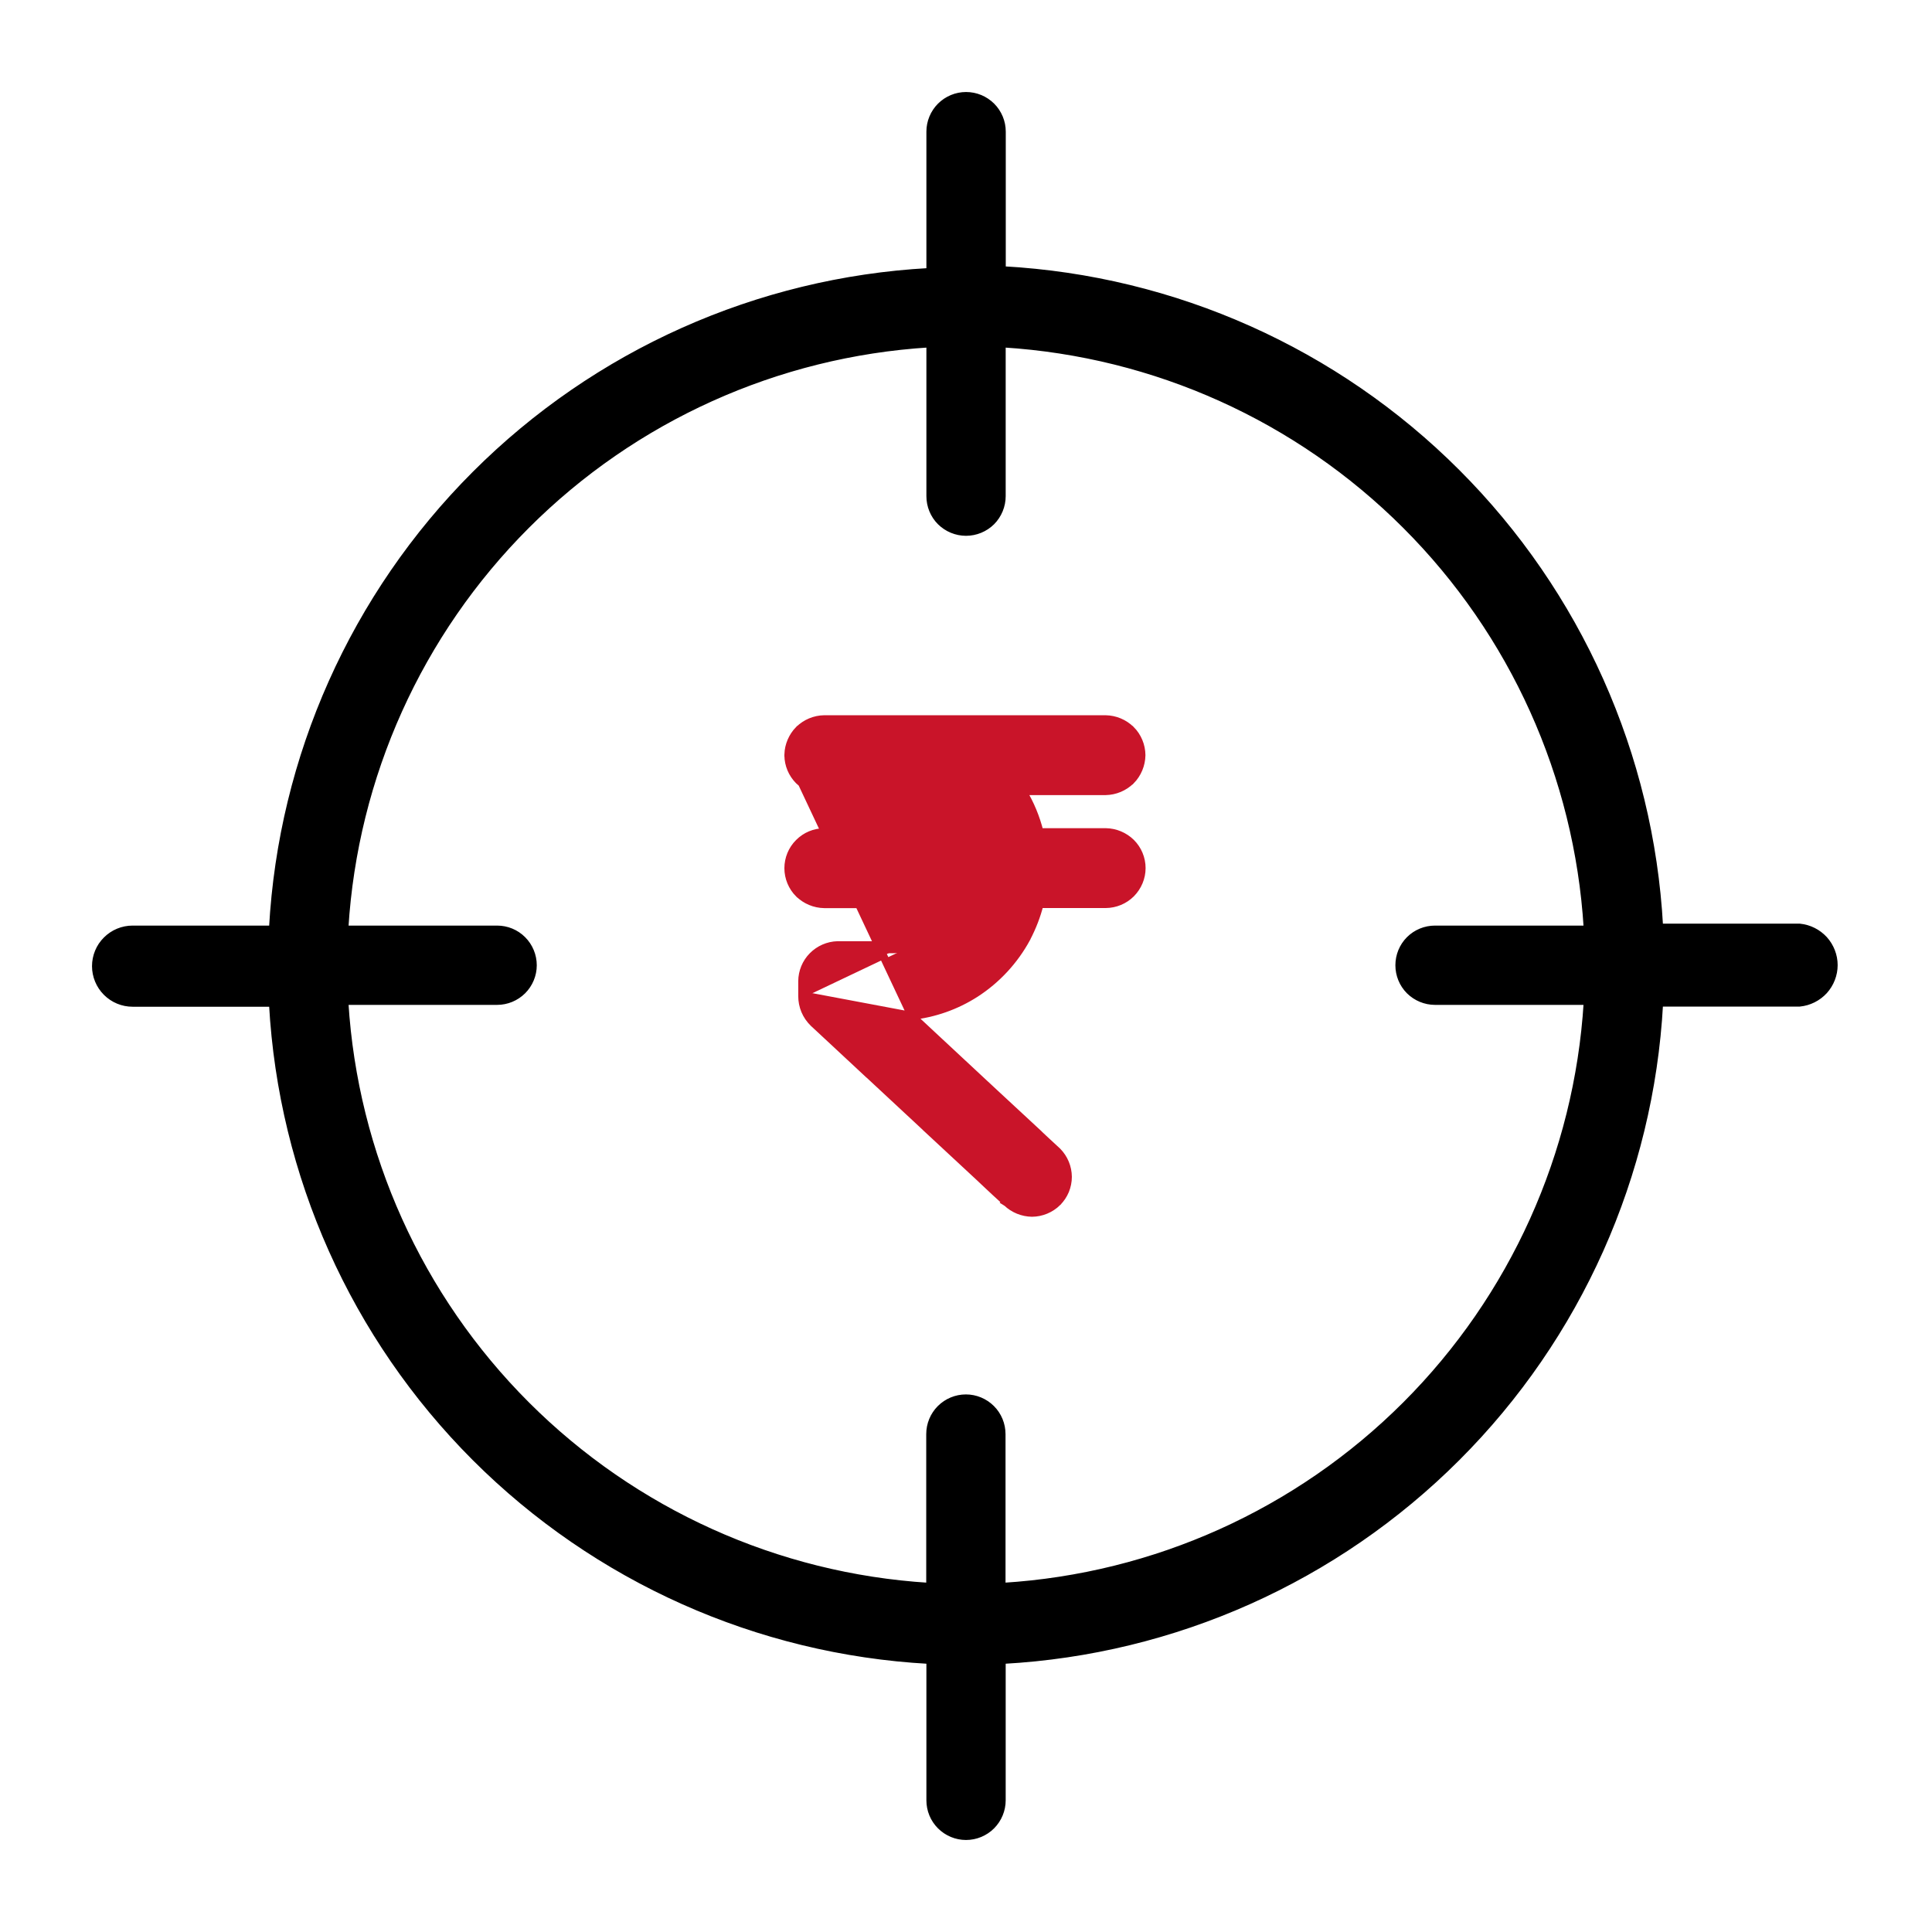
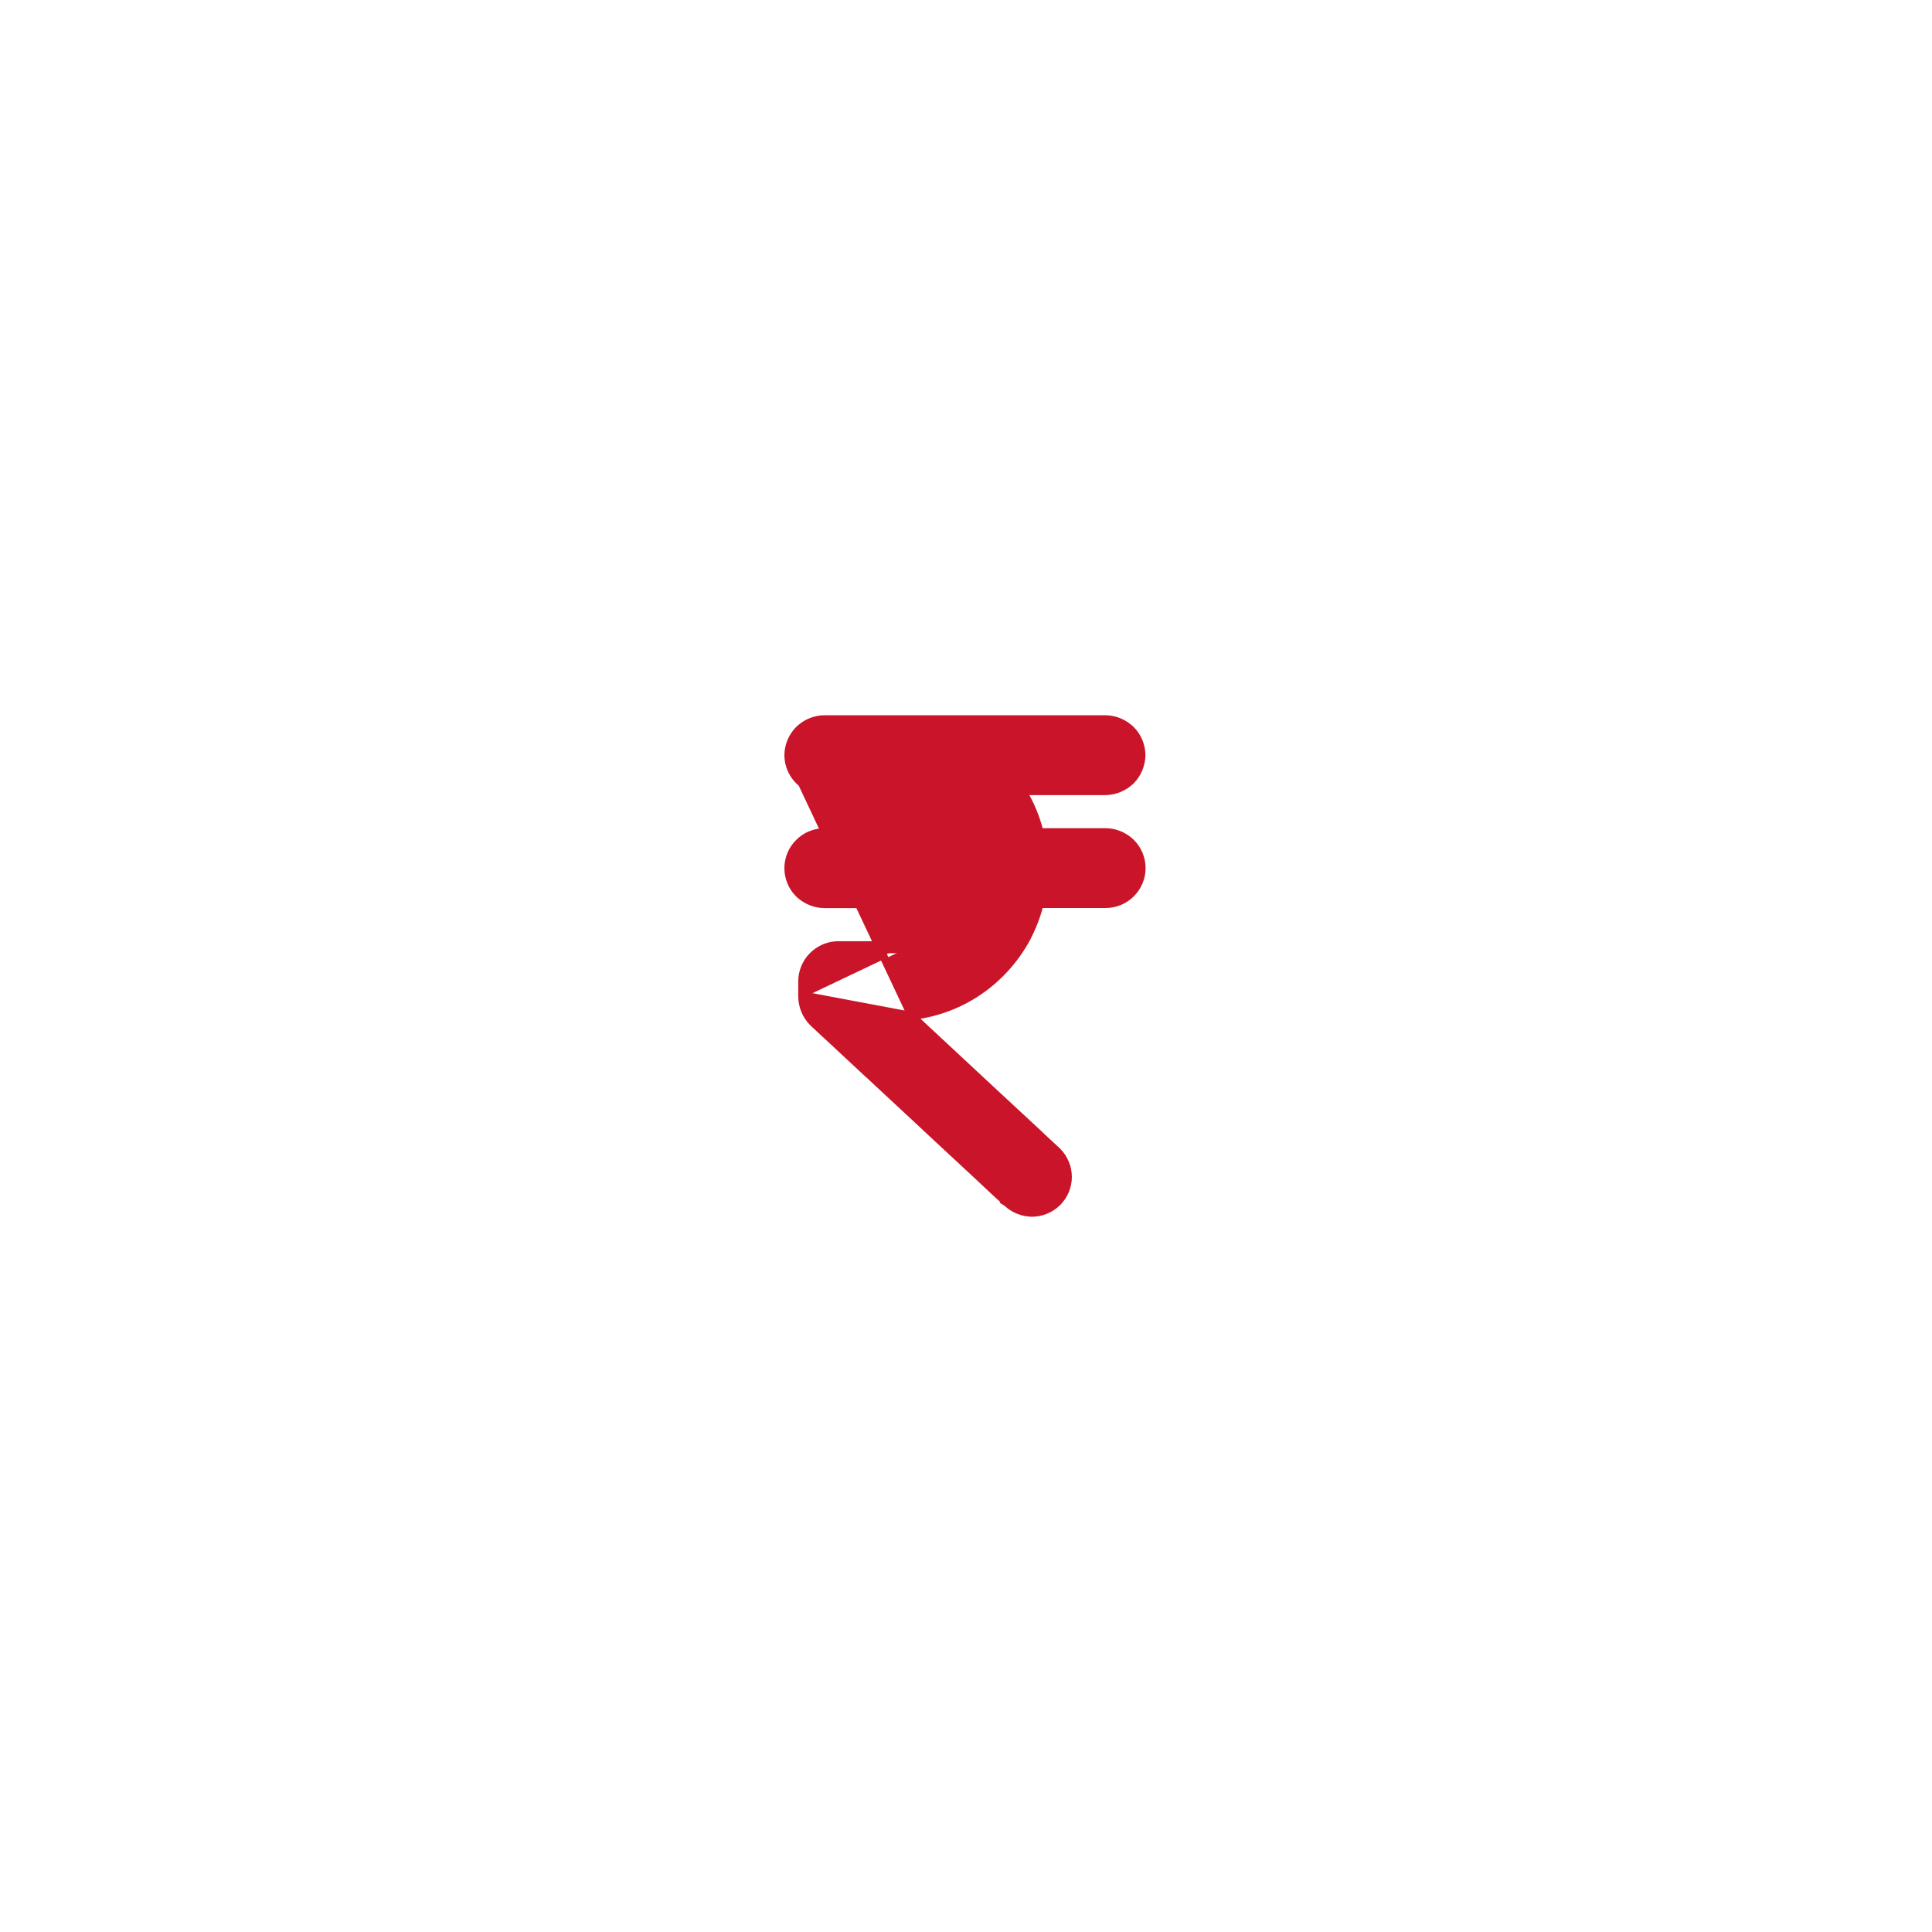
<svg xmlns="http://www.w3.org/2000/svg" width="24" height="24" viewBox="0 0 24 24" fill="none">
-   <path d="M22.357 11.504L22.357 11.504H22.354H20.629C20.512 9.377 19.614 7.367 18.107 5.86C16.601 4.353 14.591 3.455 12.464 3.338V1.635C12.464 1.513 12.415 1.395 12.328 1.308C12.241 1.222 12.124 1.173 12.001 1.173C11.878 1.173 11.761 1.222 11.674 1.308C11.587 1.395 11.538 1.513 11.538 1.635V3.36C9.411 3.477 7.401 4.375 5.894 5.883C4.387 7.39 3.489 9.4 3.372 11.528H1.647C1.521 11.528 1.401 11.578 1.312 11.667C1.223 11.755 1.173 11.876 1.173 12.002C1.173 12.127 1.223 12.248 1.312 12.337C1.401 12.426 1.521 12.476 1.647 12.476H3.372C3.49 14.602 4.388 16.611 5.895 18.118C7.402 19.624 9.411 20.522 11.538 20.639V22.364C11.538 22.487 11.586 22.604 11.673 22.691C11.76 22.778 11.878 22.827 12 22.827C12.123 22.827 12.241 22.778 12.328 22.691C12.414 22.604 12.463 22.487 12.463 22.364V20.639C14.59 20.522 16.6 19.624 18.107 18.117C19.614 16.611 20.512 14.601 20.629 12.474H22.354V12.474L22.357 12.474C22.477 12.462 22.589 12.406 22.671 12.317C22.752 12.227 22.798 12.11 22.798 11.989C22.798 11.868 22.752 11.751 22.671 11.661C22.589 11.572 22.477 11.516 22.357 11.504ZM17.453 17.442C16.119 18.776 14.343 19.576 12.461 19.692V17.815C12.461 17.692 12.412 17.574 12.326 17.488C12.239 17.401 12.121 17.352 11.999 17.352C11.876 17.352 11.758 17.401 11.671 17.488C11.585 17.574 11.536 17.692 11.536 17.815V19.692C9.655 19.575 7.881 18.774 6.548 17.441C5.215 16.108 4.415 14.334 4.298 12.453H6.175C6.298 12.453 6.415 12.404 6.502 12.318C6.589 12.231 6.638 12.113 6.638 11.991C6.638 11.868 6.589 11.75 6.502 11.663C6.415 11.576 6.298 11.528 6.175 11.528H4.298C4.414 9.646 5.214 7.871 6.548 6.537C7.881 5.203 9.656 4.403 11.538 4.286V6.163C11.538 6.286 11.586 6.404 11.673 6.491C11.76 6.577 11.878 6.626 12 6.626C12.123 6.626 12.241 6.577 12.328 6.491C12.414 6.404 12.463 6.286 12.463 6.163V4.286C14.345 4.403 16.12 5.203 17.453 6.537C18.787 7.871 19.587 9.646 19.703 11.528H17.826C17.704 11.528 17.586 11.576 17.499 11.663C17.412 11.75 17.364 11.868 17.364 11.991C17.364 12.113 17.412 12.231 17.499 12.318C17.586 12.404 17.704 12.453 17.826 12.453H19.703C19.586 14.334 18.786 16.109 17.453 17.442Z" fill="black" stroke="black" stroke-width="0.06" />
  <path d="M11.324 12.62C11.605 12.589 11.876 12.494 12.115 12.341L12.115 12.341C12.382 12.169 12.601 11.932 12.752 11.653L12.752 11.652C12.822 11.518 12.877 11.377 12.914 11.23L13.735 11.23L13.736 11.23C13.854 11.229 13.967 11.182 14.05 11.099C14.133 11.015 14.181 10.902 14.181 10.784L14.181 10.784C14.181 10.666 14.134 10.553 14.05 10.469L14.05 10.469C13.966 10.387 13.854 10.34 13.737 10.338V10.338H13.736H12.913C12.869 10.158 12.797 9.985 12.701 9.827H13.733V9.827L13.734 9.827C13.851 9.825 13.963 9.778 14.047 9.696L14.047 9.696L14.048 9.696C14.13 9.612 14.177 9.499 14.179 9.382L14.179 9.381C14.178 9.263 14.131 9.15 14.048 9.066L14.047 9.066C13.964 8.984 13.851 8.937 13.734 8.935V8.935H13.733H10.67H10.669H10.668H10.667H10.667H10.666H10.665H10.664H10.663H10.662H10.662H10.661H10.66H10.659H10.659H10.658H10.657H10.656H10.655H10.654H10.654H10.653H10.652H10.651H10.65H10.649H10.649H10.648H10.647H10.646H10.646H10.645H10.644H10.643H10.642H10.641H10.641H10.64H10.639H10.638H10.637H10.636H10.636H10.635H10.634H10.633H10.632H10.632H10.631H10.63H10.629H10.628H10.627H10.627H10.626H10.625H10.624H10.623H10.623H10.622H10.621H10.62H10.619H10.619H10.618H10.617H10.616H10.615H10.614H10.614H10.613H10.612H10.611H10.61H10.61H10.609H10.608H10.607H10.606H10.605H10.605H10.604H10.603H10.602H10.601H10.601H10.6H10.599H10.598H10.597H10.596H10.596H10.595H10.594H10.593H10.592H10.591H10.591H10.59H10.589H10.588H10.587H10.587H10.586H10.585H10.584H10.583H10.582H10.582H10.581H10.58H10.579H10.578H10.578H10.577H10.576H10.575H10.574H10.573H10.573H10.572H10.571H10.57H10.569H10.569H10.568H10.567H10.566H10.565H10.564H10.563H10.563H10.562H10.561H10.56H10.559H10.559H10.558H10.557H10.556H10.555H10.554H10.554H10.553H10.552H10.551H10.55H10.55H10.549H10.548H10.547H10.546H10.545H10.544H10.544H10.543H10.542H10.541H10.54H10.54H10.539H10.538H10.537H10.536H10.535H10.535H10.534H10.533H10.532H10.531H10.53H10.53H10.529H10.528H10.527H10.526H10.525H10.525H10.524H10.523H10.522H10.521H10.521H10.52H10.519H10.518H10.517H10.516H10.515H10.515H10.514H10.513H10.512H10.511H10.511H10.51H10.509H10.508H10.507H10.506H10.506H10.505H10.504H10.503H10.502H10.501H10.501H10.5H10.499H10.498H10.497H10.496H10.496H10.495H10.494H10.493H10.492H10.491H10.491H10.49H10.489H10.488H10.487H10.486H10.486H10.485H10.484H10.483H10.482H10.481H10.481H10.48H10.479H10.478H10.477H10.476H10.476H10.475H10.474H10.473H10.472H10.472H10.471H10.47H10.469H10.468H10.467H10.466H10.466H10.465H10.464H10.463H10.462H10.461H10.461H10.46H10.459H10.458H10.457H10.457H10.456H10.455H10.454H10.453H10.452H10.451H10.451H10.45H10.449H10.448H10.447H10.447H10.446H10.445H10.444H10.443H10.442H10.441H10.441H10.44H10.439H10.438H10.437H10.436H10.436H10.435H10.434H10.433H10.432H10.431H10.431H10.43H10.429H10.428H10.427H10.426H10.426H10.425H10.424H10.423H10.422H10.421H10.421H10.42H10.419H10.418H10.417H10.416H10.416H10.415H10.414H10.413H10.412H10.411H10.411H10.41H10.409H10.408H10.407H10.406H10.406H10.405H10.404H10.403H10.402H10.401H10.4H10.4H10.399H10.398H10.397H10.396H10.396H10.395H10.394H10.393H10.392H10.391H10.39H10.39H10.389H10.388H10.387H10.386H10.386H10.385H10.384H10.383H10.382H10.381H10.38H10.38H10.379H10.378H10.377H10.376H10.376H10.375H10.374H10.373H10.372H10.371H10.37H10.37H10.369H10.368H10.367H10.366H10.365H10.365H10.364H10.363H10.362H10.361H10.36H10.36H10.359H10.358H10.357H10.356H10.355H10.355H10.354H10.353H10.352H10.351H10.35H10.35H10.349H10.348H10.347H10.346H10.345H10.345H10.344H10.343H10.342H10.341H10.34H10.339H10.339H10.338H10.337H10.336H10.335H10.335H10.334H10.333H10.332H10.331H10.33H10.329H10.329H10.328H10.327H10.326H10.325H10.325H10.324H10.323H10.322H10.321H10.32H10.319H10.319H10.318H10.317H10.316H10.315H10.315H10.314H10.313H10.312H10.311H10.31H10.309H10.309H10.308H10.307H10.306H10.305H10.305H10.304H10.303H10.302H10.301H10.3H10.299H10.299H10.298H10.297H10.296H10.295H10.294H10.294H10.293H10.292H10.291H10.29H10.289H10.289H10.288H10.287H10.286H10.285H10.284H10.284H10.283H10.282H10.281H10.28H10.279H10.279H10.278H10.277H10.276H10.275H10.274H10.274H10.273H10.272H10.271H10.27H10.269H10.269H10.268H10.267H10.266H10.265H10.264H10.264H10.263H10.262H10.261H10.26H10.259H10.259H10.258H10.257H10.256H10.255H10.254H10.254H10.253H10.252H10.251H10.25H10.249H10.249H10.248H10.247H10.246H10.245H10.239V8.935L10.238 8.935C10.121 8.937 10.009 8.984 9.925 9.067L9.925 9.067L9.924 9.067C9.845 9.149 9.798 9.257 9.794 9.37C9.794 9.37 9.794 9.37 9.794 9.37L11.324 12.62ZM11.324 12.62L11.62 12.896L11.62 12.896L12.316 13.544C12.389 13.611 12.462 13.679 12.535 13.747C12.654 13.858 12.773 13.969 12.893 14.079L12.893 14.08C12.972 14.155 13.053 14.229 13.133 14.303L13.134 14.304L13.134 14.304C13.217 14.388 13.264 14.501 13.265 14.619L13.265 14.619C13.265 14.678 13.253 14.736 13.231 14.79C13.208 14.844 13.176 14.893 13.134 14.934L13.134 14.935C13.05 15.017 12.937 15.064 12.82 15.065L12.819 15.065C12.703 15.063 12.592 15.018 12.508 14.938L12.506 14.937L12.498 14.932L12.499 14.931C12.407 14.848 12.317 14.764 12.228 14.68C12.209 14.662 12.191 14.645 12.172 14.627C12.172 14.627 12.172 14.627 12.172 14.627L11.513 14.015L11.513 14.014C11.27 13.787 11.027 13.561 10.784 13.336L10.783 13.336L10.232 12.823L10.232 12.823L10.107 12.707L10.106 12.706L10.106 12.706C10.062 12.663 10.026 12.611 10.002 12.554C9.978 12.497 9.966 12.435 9.966 12.374M11.324 12.62L10.016 12.374M9.966 12.374C9.966 12.373 9.966 12.373 9.966 12.373L10.016 12.374M9.966 12.374V12.374H10.016M9.966 12.374V12.373V12.373V12.373V12.372V12.372V12.371V12.371V12.371V12.37V12.37V12.37V12.369V12.369V12.368V12.368V12.368V12.367V12.367V12.367V12.366V12.366V12.366V12.365V12.365V12.364V12.364V12.364V12.363V12.363V12.363V12.362V12.362V12.361V12.361V12.361V12.36V12.36V12.36V12.359V12.359V12.356V12.356V12.355V12.355V12.354V12.354V12.354V12.353V12.353V12.353V12.352V12.352V12.352V12.351V12.351V12.351V12.35V12.35V12.349V12.349V12.349V12.348V12.348V12.348V12.347V12.347V12.347V12.346V12.346V12.345V12.345V12.345V12.344V12.344V12.344V12.343V12.343V12.342V12.342V12.342V12.341V12.341V12.341V12.34V12.34V12.339V12.339V12.339V12.338V12.338V12.338V12.337V12.337V12.337V12.336V12.336V12.335V12.335V12.335V12.334V12.334V12.334V12.333V12.333V12.333V12.332V12.332V12.332V12.331V12.331V12.33V12.33V12.33V12.329V12.329V12.329V12.328V12.328V12.328V12.327V12.327V12.326V12.326V12.326V12.325V12.325V12.325V12.324V12.324V12.323V12.323V12.323V12.322V12.322V12.322V12.321V12.321V12.32V12.32V12.32V12.319V12.319V12.319V12.318V12.318V12.318V12.317V12.317V12.316V12.316V12.316V12.315V12.315V12.315V12.314V12.314V12.314V12.313V12.313V12.312V12.312V12.312V12.311V12.311V12.311V12.31V12.31V12.31V12.309V12.309V12.309V12.308V12.308V12.307V12.307V12.307V12.306V12.306V12.306V12.305V12.305V12.305V12.304V12.304V12.303V12.303V12.303V12.302V12.302V12.302V12.301V12.301V12.3V12.3V12.3V12.299V12.299V12.299V12.298V12.298V12.298V12.297V12.297V12.296V12.296V12.296V12.296V12.295V12.295V12.294V12.294V12.294V12.293V12.293V12.293V12.292V12.292V12.291V12.291V12.291V12.29V12.29V12.29V12.289V12.289V12.289V12.288V12.288V12.287V12.287V12.287V12.286V12.286V12.286V12.285V12.285V12.285V12.284V12.284V12.284V12.283V12.283V12.282V12.282V12.282V12.281V12.281V12.281V12.28V12.28V12.28V12.279V12.279V12.278V12.278V12.278V12.277V12.277V12.277V12.276V12.276V12.276V12.275V12.275V12.274V12.274V12.274V12.273V12.273V12.273V12.272V12.272V12.272V12.271V12.271V12.271V12.27V12.27V12.27V12.269V12.269V12.268V12.268V12.268V12.267V12.267V12.267V12.266V12.266V12.265V12.265V12.265V12.264V12.264V12.264V12.263V12.263V12.263V12.262V12.262V12.262V12.261V12.261V12.261V12.26V12.26V12.259V12.259V12.259V12.258V12.258V12.258V12.257V12.257V12.257V12.256V12.256V12.255V12.255V12.255V12.254V12.254V12.254V12.253V12.253V12.253V12.252V12.252V12.252V12.246V12.245V12.245V12.245V12.244V12.244V12.244V12.243V12.243V12.243V12.242V12.242V12.242V12.241V12.241V12.241V12.24V12.24V12.239V12.239V12.239V12.238V12.238V12.238V12.237V12.237V12.237V12.236V12.236V12.236V12.235V12.235V12.235V12.234V12.234V12.233V12.233V12.233V12.232V12.232V12.232V12.231V12.231V12.231V12.23V12.23V12.229V12.229V12.229V12.229V12.228V12.228V12.227V12.227V12.227V12.226V12.226V12.226V12.225V12.225V12.225V12.224V12.224V12.223V12.223V12.223V12.223V12.222V12.222V12.221V12.221V12.221V12.22V12.22V12.22V12.219V12.219V12.219V12.218V12.218V12.218V12.217V12.217V12.216V12.216V12.216V12.216V12.215V12.215V12.214V12.214V12.214V12.213V12.213V12.213V12.212V12.212V12.212V12.211V12.211V12.211V12.21V12.21V12.21V12.209V12.209V12.209V12.208V12.208V12.207V12.207V12.207V12.206V12.206V12.206V12.205V12.205V12.205V12.204V12.204V12.204V12.203V12.203V12.203V12.202V12.202V12.201V12.201V12.201V12.2V12.2V12.2V12.199V12.199V12.199V12.198V12.198V12.198V12.197V12.197V12.197V12.196V12.196V12.196V12.195V12.195V12.195V12.194V12.194V12.194V12.193V12.193V12.193V12.192V12.192V12.191V12.191V12.191V12.191V12.19V12.19V12.189H9.966C9.967 12.072 10.013 11.96 10.095 11.877C10.177 11.794 10.288 11.745 10.405 11.742L10.407 11.742V11.742H10.953C11.053 11.742 11.151 11.742 11.249 11.736M10.016 12.374V12.19C10.017 12.086 10.058 11.986 10.131 11.912C10.204 11.838 10.303 11.795 10.407 11.792H10.953H10.953C11.054 11.792 11.154 11.792 11.255 11.785M11.249 11.736C11.248 11.736 11.247 11.736 11.247 11.736L11.255 11.785M11.249 11.736C11.332 11.721 11.413 11.699 11.491 11.67M11.249 11.736C11.25 11.736 11.251 11.735 11.252 11.735L11.255 11.785M11.255 11.785C11.342 11.77 11.428 11.747 11.511 11.716M14.129 9.381C14.128 9.276 14.087 9.176 14.012 9.102C13.938 9.029 13.838 8.987 13.733 8.985H10.67H10.245H10.239C10.134 8.987 10.035 9.029 9.96 9.102L14.129 9.381ZM14.129 9.381C14.127 9.486 14.086 9.586 14.012 9.661M14.129 9.381L14.012 9.661M11.139 9.775H10.24C10.135 9.773 10.035 9.732 9.96 9.659L9.794 9.384C9.794 9.384 9.794 9.384 9.794 9.383C9.795 9.5 9.842 9.611 9.924 9.694L9.924 9.694L9.925 9.695C10.009 9.777 10.121 9.823 10.239 9.825L10.239 9.825H10.24H11.138M11.139 9.775L11.137 9.825C11.137 9.825 11.138 9.825 11.138 9.825M11.139 9.775V9.825H11.138M11.139 9.775H11.139C11.178 9.776 11.216 9.778 11.254 9.781M11.138 9.825C11.176 9.826 11.212 9.828 11.248 9.831M11.248 9.831C11.247 9.831 11.246 9.831 11.246 9.831L11.254 9.781M11.248 9.831C11.331 9.845 11.413 9.868 11.492 9.897M11.248 9.831C11.248 9.831 11.249 9.831 11.249 9.831L11.254 9.781M11.254 9.781C11.342 9.796 11.428 9.82 11.511 9.851M11.492 9.897C11.491 9.897 11.491 9.897 11.49 9.897L11.511 9.851M11.492 9.897C11.568 9.933 11.641 9.976 11.709 10.025M11.492 9.897C11.492 9.898 11.493 9.898 11.494 9.898L11.511 9.851M11.511 9.851C11.592 9.889 11.668 9.934 11.74 9.986M11.709 10.025C11.709 10.025 11.708 10.024 11.708 10.024L11.74 9.986M11.709 10.025C11.77 10.077 11.827 10.134 11.878 10.196M11.709 10.025C11.71 10.025 11.71 10.026 11.711 10.026L11.74 9.986M11.74 9.986C11.804 10.041 11.864 10.101 11.918 10.165M11.878 10.196C11.878 10.195 11.877 10.195 11.877 10.194L11.918 10.165M11.878 10.196C11.911 10.242 11.941 10.29 11.968 10.339M11.878 10.196C11.879 10.196 11.879 10.197 11.88 10.197L11.918 10.165M11.918 10.165C11.958 10.221 11.993 10.279 12.025 10.339H11.968M11.968 10.339C11.977 10.355 11.986 10.372 11.995 10.389H10.67H10.245H10.24C10.135 10.389 10.034 10.431 9.96 10.505C9.886 10.579 9.844 10.68 9.844 10.785C9.844 10.89 9.886 10.99 9.96 11.064C10.035 11.137 10.135 11.179 10.24 11.181H11.995C11.987 11.197 11.978 11.214 11.969 11.231M11.968 10.339H10.67H10.669H10.668H10.667H10.666H10.666H10.665H10.664H10.663H10.662H10.662H10.661H10.66H10.659H10.658H10.658H10.657H10.656H10.655H10.654H10.653H10.652H10.652H10.651H10.65H10.649H10.648H10.648H10.647H10.646H10.645H10.644H10.643H10.643H10.642H10.641H10.64H10.639H10.639H10.638H10.637H10.636H10.635H10.634H10.633H10.633H10.632H10.631H10.63H10.629H10.629H10.628H10.627H10.626H10.625H10.624H10.624H10.623H10.622H10.621H10.62H10.62H10.619H10.618H10.617H10.616H10.615H10.614H10.614H10.613H10.612H10.611H10.61H10.61H10.609H10.608H10.607H10.606H10.605H10.605H10.604H10.603H10.602H10.601H10.601H10.6H10.599H10.598H10.597H10.596H10.595H10.595H10.594H10.593H10.592H10.591H10.591H10.59H10.589H10.588H10.587H10.586H10.586H10.585H10.584H10.583H10.582H10.582H10.581H10.58H10.579H10.578H10.577H10.576H10.576H10.575H10.574H10.573H10.572H10.572H10.571H10.57H10.569H10.568H10.567H10.567H10.566H10.565H10.564H10.563H10.562H10.562H10.561H10.56H10.559H10.558H10.557H10.557H10.556H10.555H10.554H10.553H10.553H10.552H10.551H10.55H10.549H10.548H10.547H10.547H10.546H10.545H10.544H10.543H10.543H10.542H10.541H10.54H10.539H10.538H10.538H10.537H10.536H10.535H10.534H10.534H10.533H10.532H10.531H10.53H10.529H10.528H10.528H10.527H10.526H10.525H10.524H10.524H10.523H10.522H10.521H10.52H10.519H10.519H10.518H10.517H10.516H10.515H10.514H10.514H10.513H10.512H10.511H10.51H10.509H10.509H10.508H10.507H10.506H10.505H10.505H10.504H10.503H10.502H10.501H10.5H10.499H10.499H10.498H10.497H10.496H10.495H10.495H10.494H10.493H10.492H10.491H10.49H10.489H10.489H10.488H10.487H10.486H10.485H10.485H10.484H10.483H10.482H10.481H10.48H10.48H10.479H10.478H10.477H10.476H10.475H10.475H10.474H10.473H10.472H10.471H10.47H10.47H10.469H10.468H10.467H10.466H10.466H10.465H10.464H10.463H10.462H10.461H10.46H10.46H10.459H10.458H10.457H10.456H10.456H10.455H10.454H10.453H10.452H10.451H10.451H10.45H10.449H10.448H10.447H10.446H10.446H10.445H10.444H10.443H10.442H10.441H10.441H10.44H10.439H10.438H10.437H10.436H10.436H10.435H10.434H10.433H10.432H10.431H10.431H10.43H10.429H10.428H10.427H10.427H10.426H10.425H10.424H10.423H10.422H10.421H10.421H10.42H10.419H10.418H10.417H10.416H10.416H10.415H10.414H10.413H10.412H10.412H10.411H10.41H10.409H10.408H10.407H10.407H10.406H10.405H10.404H10.403H10.402H10.402H10.401H10.4H10.399H10.398H10.397H10.397H10.396H10.395H10.394H10.393H10.392H10.392H10.391H10.39H10.389H10.388H10.387H10.387H10.386H10.385H10.384H10.383H10.383H10.382H10.381H10.38H10.379H10.378H10.377H10.377H10.376H10.375H10.374H10.373H10.373H10.372H10.371H10.37H10.369H10.368H10.367H10.367H10.366H10.365H10.364H10.363H10.363H10.362H10.361H10.36H10.359H10.358H10.357H10.357H10.356H10.355H10.354H10.353H10.352H10.352H10.351H10.35H10.349H10.348H10.348H10.347H10.346H10.345H10.344H10.343H10.343H10.342H10.341H10.34H10.339H10.338H10.338H10.337H10.336H10.335H10.334H10.333H10.333H10.332H10.331H10.33H10.329H10.328H10.328H10.327H10.326H10.325H10.324H10.323H10.323H10.322H10.321H10.32H10.319H10.319H10.318H10.317H10.316H10.315H10.314H10.313H10.313H10.312H10.311H10.31H10.309H10.309H10.308H10.307H10.306H10.305H10.304H10.303H10.303H10.302H10.301H10.3H10.299H10.299H10.298H10.297H10.296H10.295H10.294H10.293H10.293H10.292H10.291H10.29H10.289H10.289H10.288H10.287H10.286H10.285H10.284H10.284H10.283H10.282H10.281H10.28H10.279H10.278H10.278H10.277H10.276H10.275H10.274H10.274H10.273H10.272H10.271H10.27H10.269H10.269H10.268H10.267H10.266H10.265H10.264H10.264H10.263H10.262H10.261H10.26H10.259H10.259H10.258H10.257H10.256H10.255H10.254H10.254H10.253H10.252H10.251H10.25H10.249H10.249H10.248H10.247H10.246H10.245H10.24L10.24 10.339C10.121 10.339 10.008 10.386 9.925 10.47C9.841 10.553 9.794 10.667 9.794 10.785L9.794 10.785C9.794 10.903 9.841 11.016 9.924 11.1L9.924 11.1L9.925 11.1C10.009 11.182 10.121 11.229 10.239 11.231L10.239 11.231H10.24H11.969M11.969 11.231C11.942 11.28 11.912 11.327 11.88 11.372M11.969 11.231H12.026C11.995 11.29 11.959 11.348 11.919 11.403M11.88 11.372C11.828 11.434 11.771 11.49 11.71 11.541M11.88 11.372C11.879 11.372 11.879 11.373 11.879 11.373L11.919 11.403M11.88 11.372C11.88 11.371 11.88 11.371 11.881 11.371L11.919 11.403M11.71 11.541C11.641 11.591 11.568 11.634 11.491 11.67M11.71 11.541C11.709 11.541 11.709 11.542 11.709 11.542L11.74 11.581M11.71 11.541C11.71 11.541 11.71 11.541 11.711 11.54L11.74 11.581M11.491 11.67C11.491 11.67 11.49 11.67 11.49 11.671L11.511 11.716M11.491 11.67C11.492 11.669 11.493 11.669 11.493 11.669L11.511 11.716M11.511 11.716C11.591 11.678 11.668 11.633 11.74 11.581M11.74 11.581C11.805 11.527 11.865 11.467 11.919 11.403M14.012 9.661C13.938 9.734 13.838 9.775 13.733 9.777L14.012 9.661Z" fill="#C91429" stroke="#C91429" stroke-width="0.1" />
</svg>